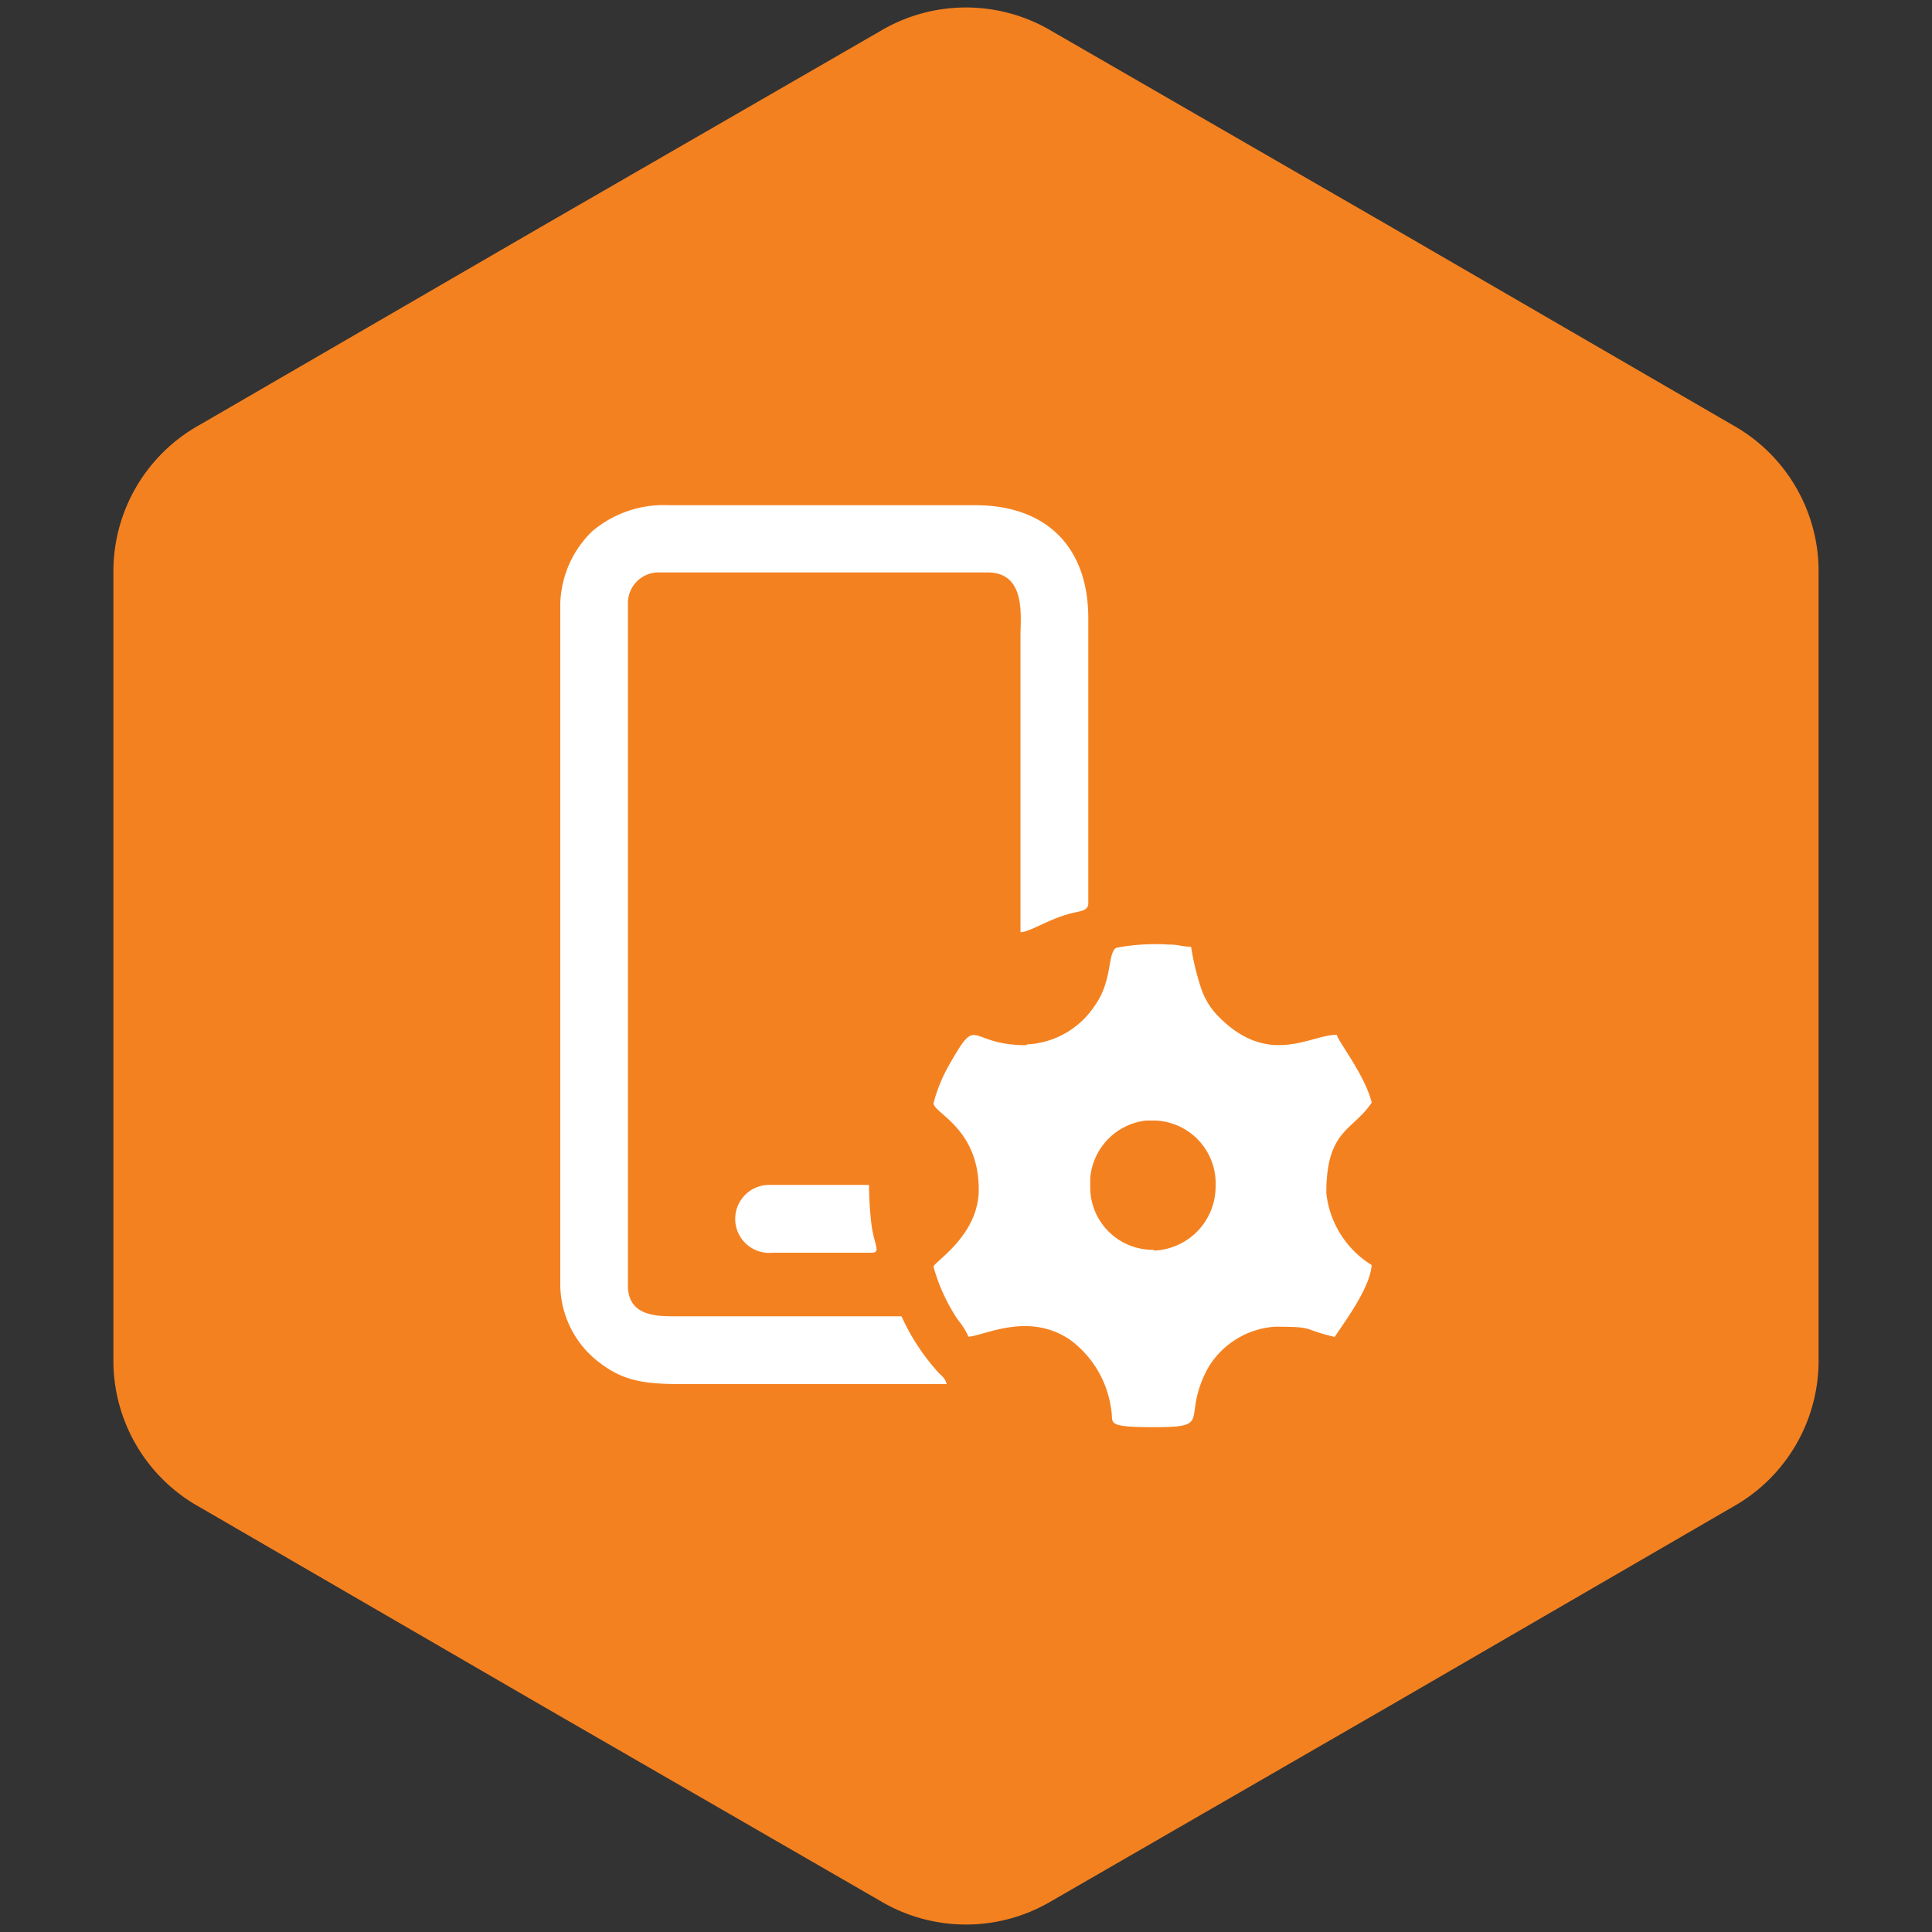
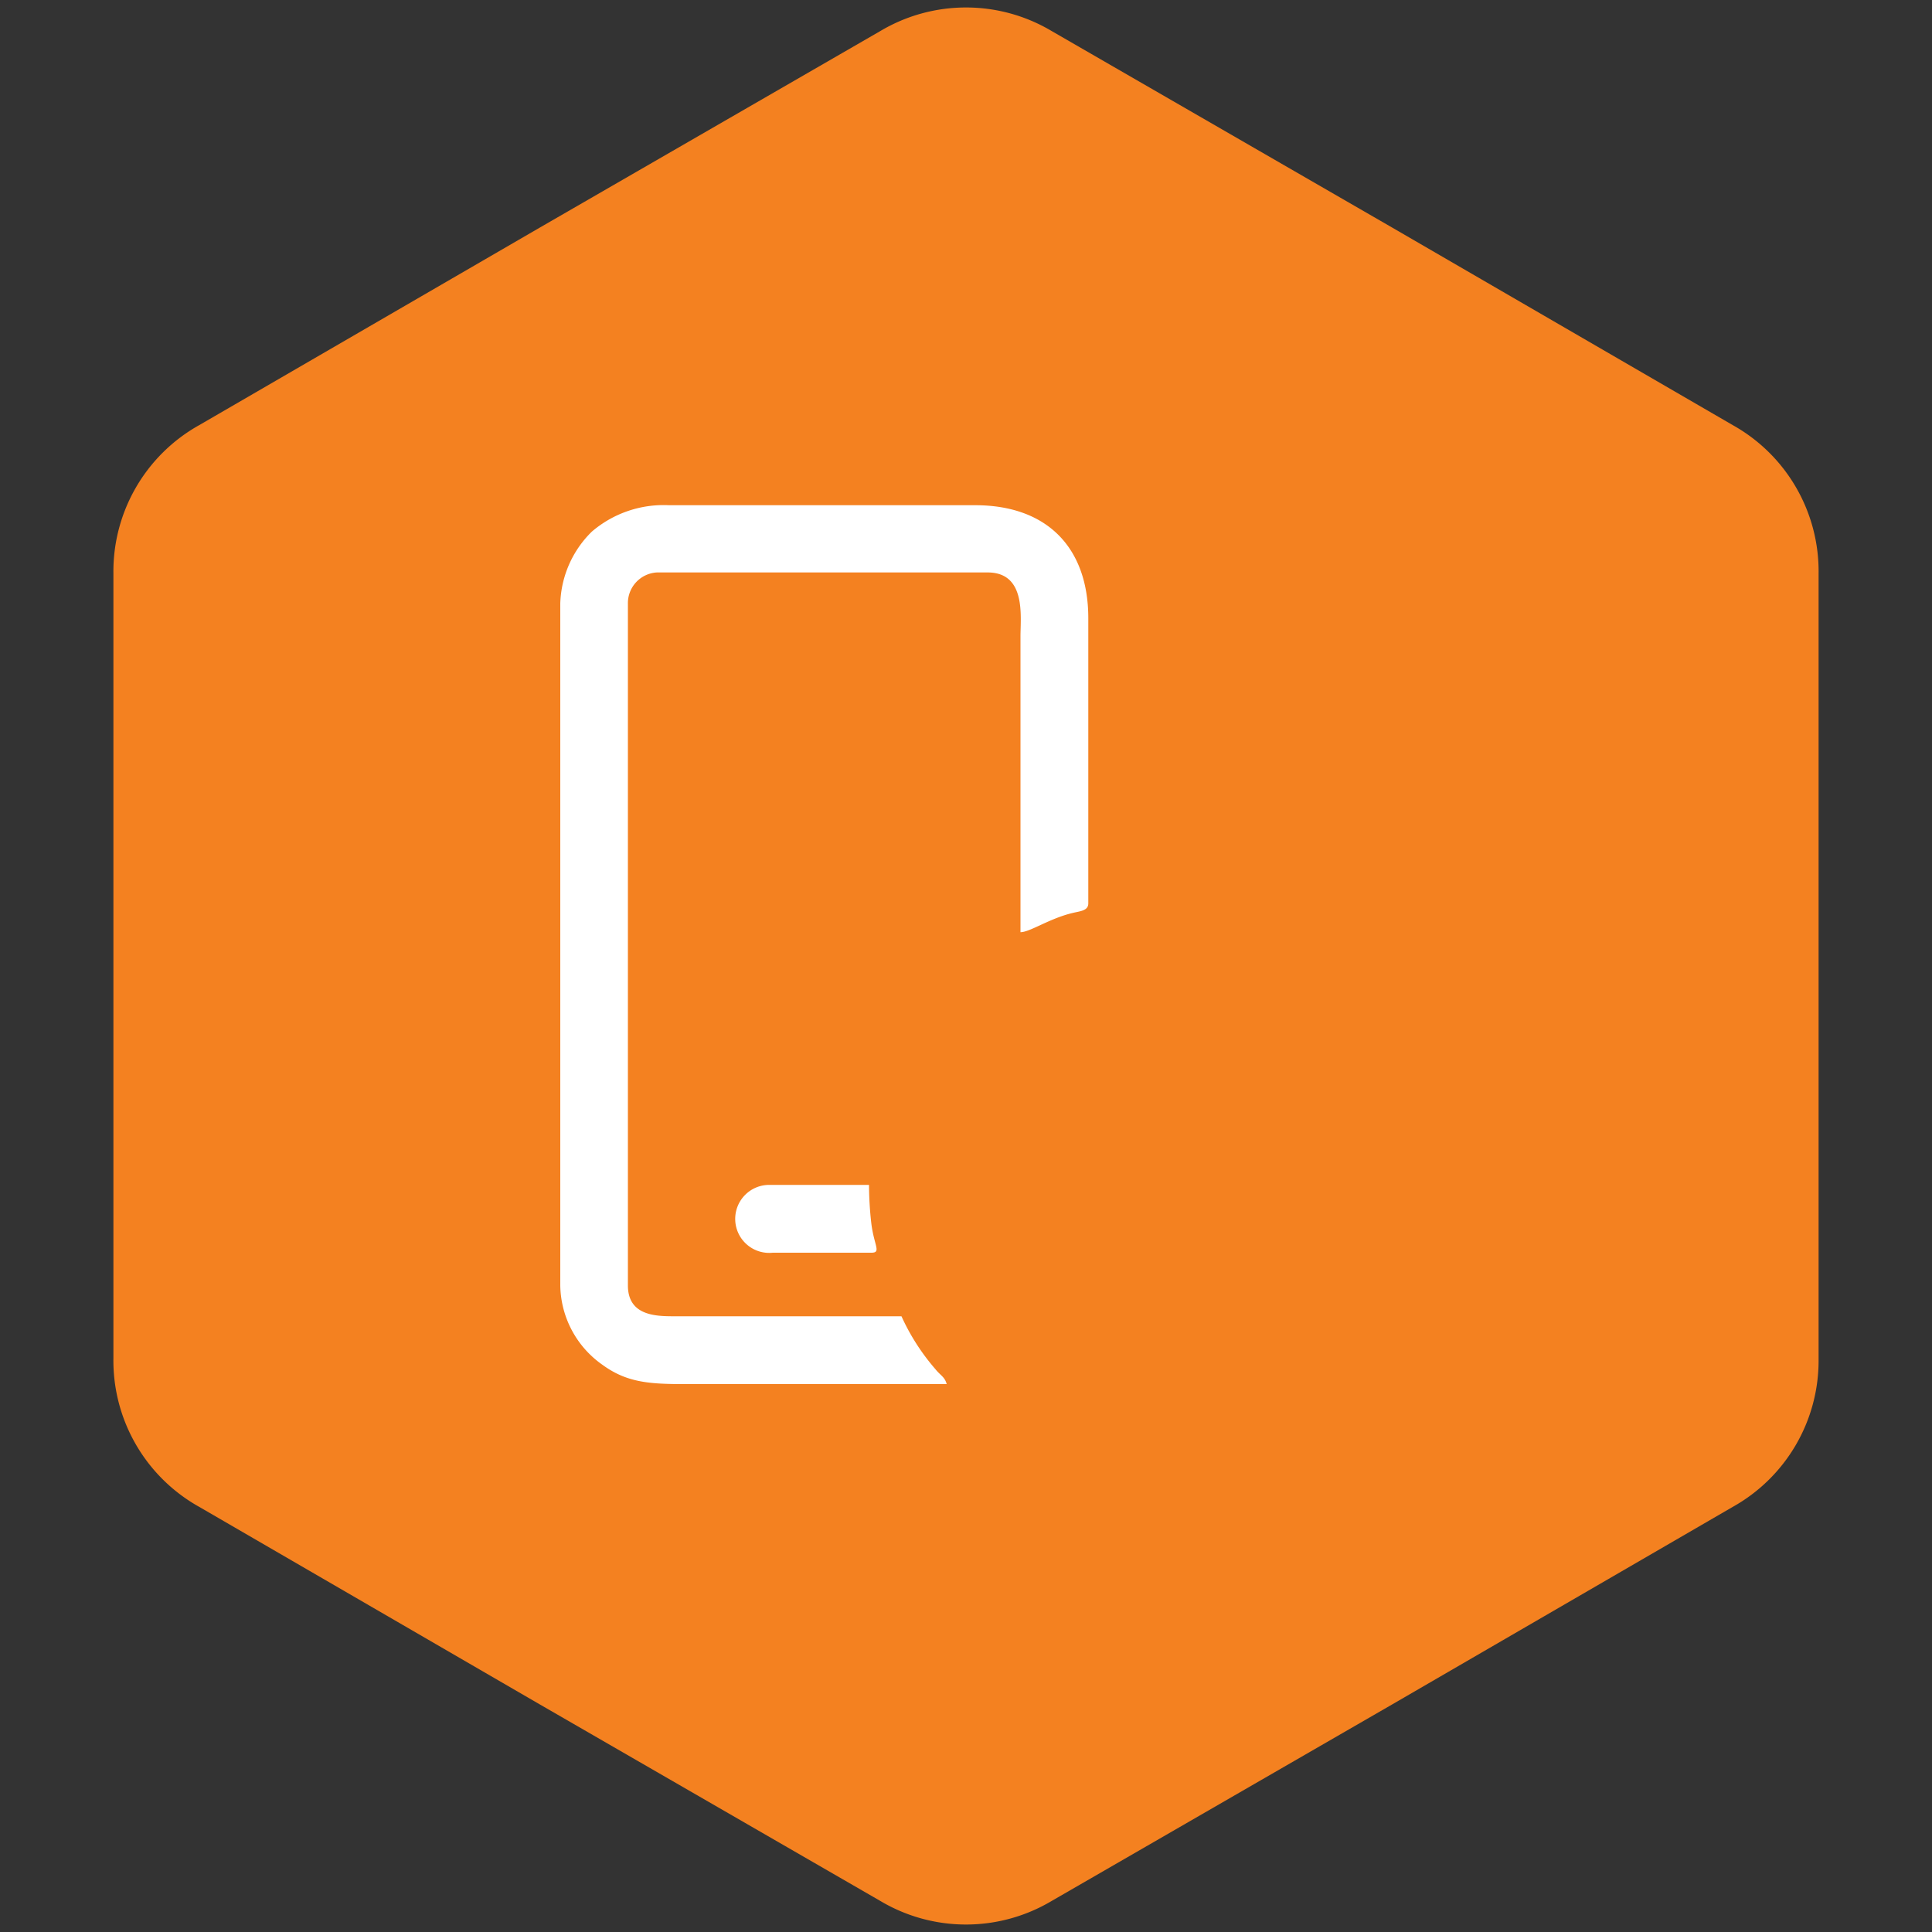
<svg xmlns="http://www.w3.org/2000/svg" viewBox="0 0 100 100" data-sanitized-data-name="Layer 1" data-name="Layer 1" id="Layer_1">
  <rect x="0" y="0" width="100" height="100" fill="#333333" stroke="none" />
  <defs>
    <style>.cls-1{fill:#f48120;}.cls-1,.cls-2{fill-rule:evenodd;}.cls-2{fill:#fff;}</style>
  </defs>
  <path d="M54.44,1.61,72.06,11.78,89.68,22a8.67,8.67,0,0,1,4.45,7.69v40.7A8.67,8.67,0,0,1,89.68,78L72.06,88.22,54.44,98.39a8.67,8.67,0,0,1-8.88,0L27.94,88.22,10.32,78a8.67,8.67,0,0,1-4.45-7.69V29.65A8.67,8.67,0,0,1,10.32,22L27.94,11.78,45.56,1.61a8.67,8.67,0,0,1,8.88,0" class="cls-1" />
  <path d="M29,31.23V66.54a5.11,5.11,0,0,0,2.18,4.1c1.48,1.08,2.82,1,5.27,1H49c-.1-.38-.33-.45-.59-.78a11.24,11.24,0,0,1-1.75-2.73H34.84c-1,0-2.34-.08-2.34-1.6V31.23A1.59,1.59,0,0,1,34,29.63H51.12c2,0,1.7,2.27,1.7,3.3V48.25c.49,0,1.51-.72,2.72-1,.37-.09.79-.11.79-.49V32c0-3.68-2.16-5.85-5.85-5.85H34.63a5.71,5.71,0,0,0-4,1.37A5.43,5.43,0,0,0,29,31.23" class="cls-2" />
-   <path d="M53.14,54.1c-3.13,0-2.46-1.7-4,1a8,8,0,0,0-.82,2c0,.52,2.34,1.29,2.34,4.47,0,2.4-2.34,3.75-2.34,4a9.33,9.33,0,0,0,1.28,2.77,3.56,3.56,0,0,1,.53.85c.85-.07,3.12-1.3,5.26.16A5.34,5.34,0,0,1,57.52,73c.13.65-.37.87,2.21.87,3.11,0,1.4-.39,2.76-3A4.37,4.37,0,0,1,66,68.67c2.13,0,1.34.12,3.08.53.61-.91,1.82-2.54,1.92-3.72a5,5,0,0,1-2.35-3.73c0-3.29,1.37-3.21,2.35-4.68-.33-1.38-1.72-3.14-1.81-3.51-1.4,0-3.59,1.75-6.25-1.08A3.85,3.85,0,0,1,62.12,51a13.08,13.08,0,0,1-.47-2c-.54,0-.58-.11-1.17-.11a10.82,10.82,0,0,0-2.71.17c-.46.3-.17,1.69-1.11,3a4.47,4.47,0,0,1-3.52,2m6.59,10.63a3.24,3.24,0,0,1-3.3-3.19V61a3.27,3.27,0,0,1,2.88-3h.53a3.26,3.26,0,0,1,3.08,3.4A3.32,3.32,0,0,1,59.73,64.73Z" class="cls-2" />
  <path d="M40,64.84h5.1c.53,0,.14-.37,0-1.51a18.07,18.07,0,0,1-.12-2H39.84A1.76,1.76,0,1,0,40,64.84" class="cls-2" />
</svg>